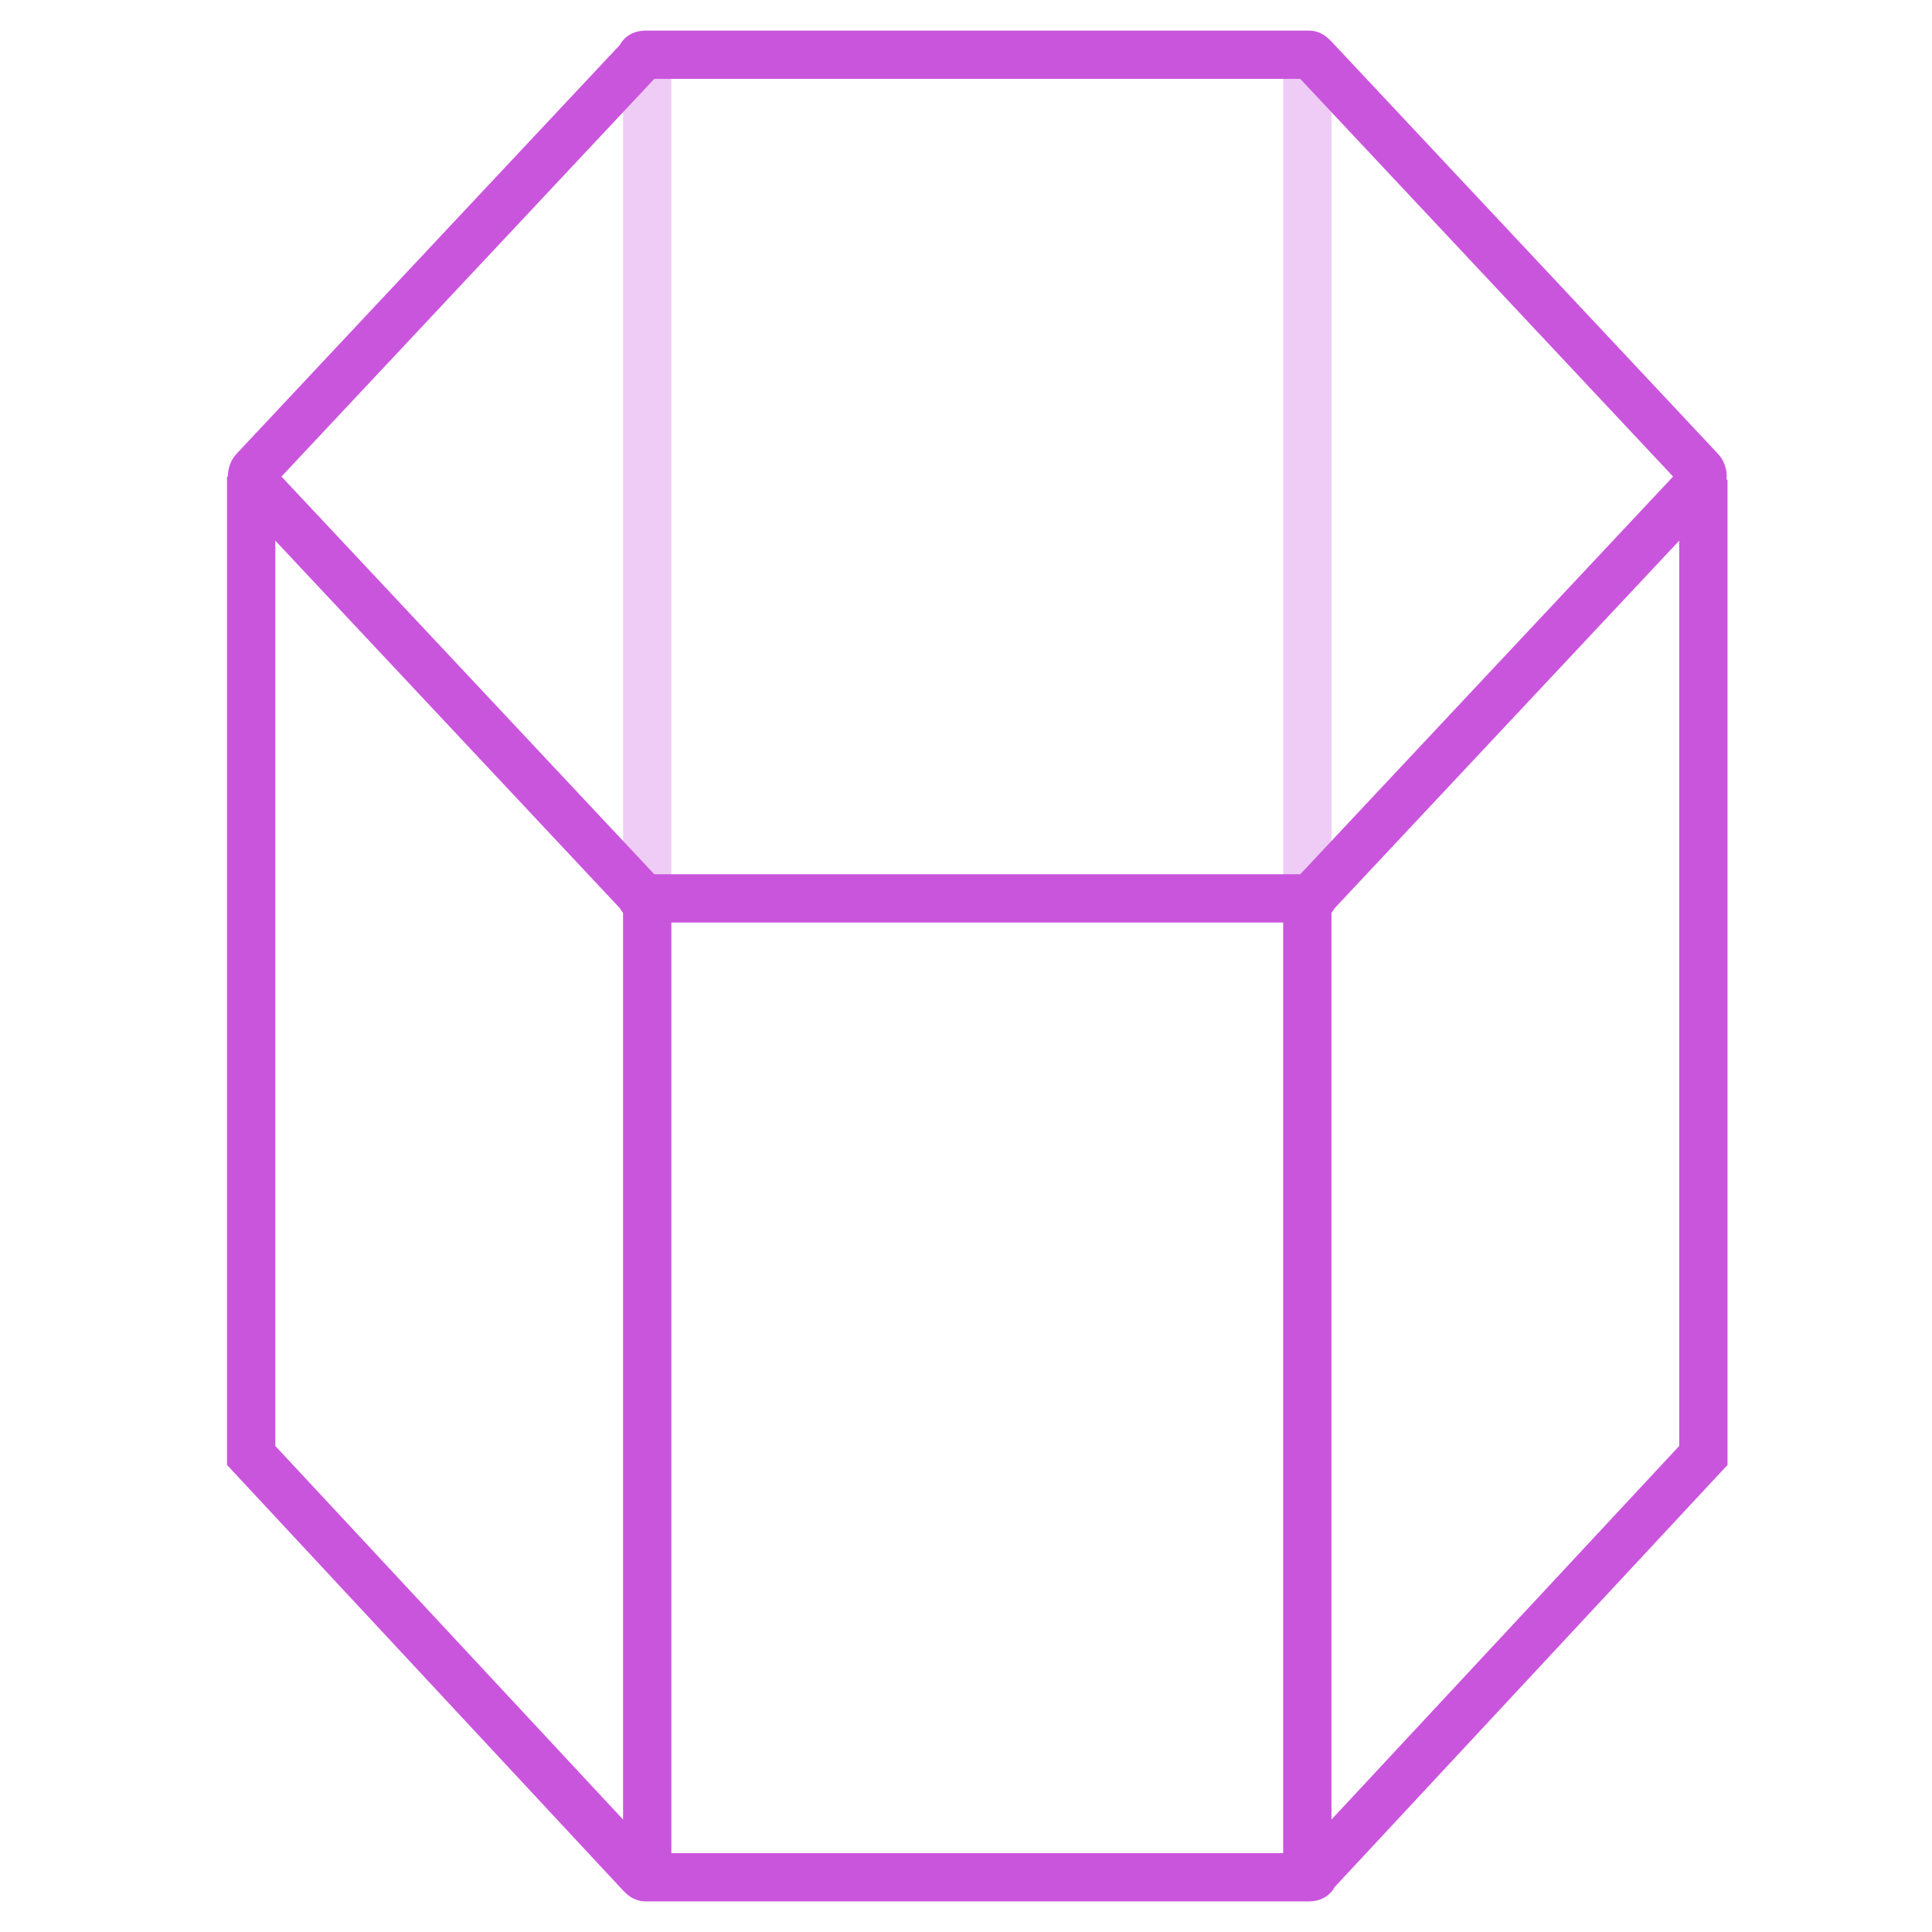
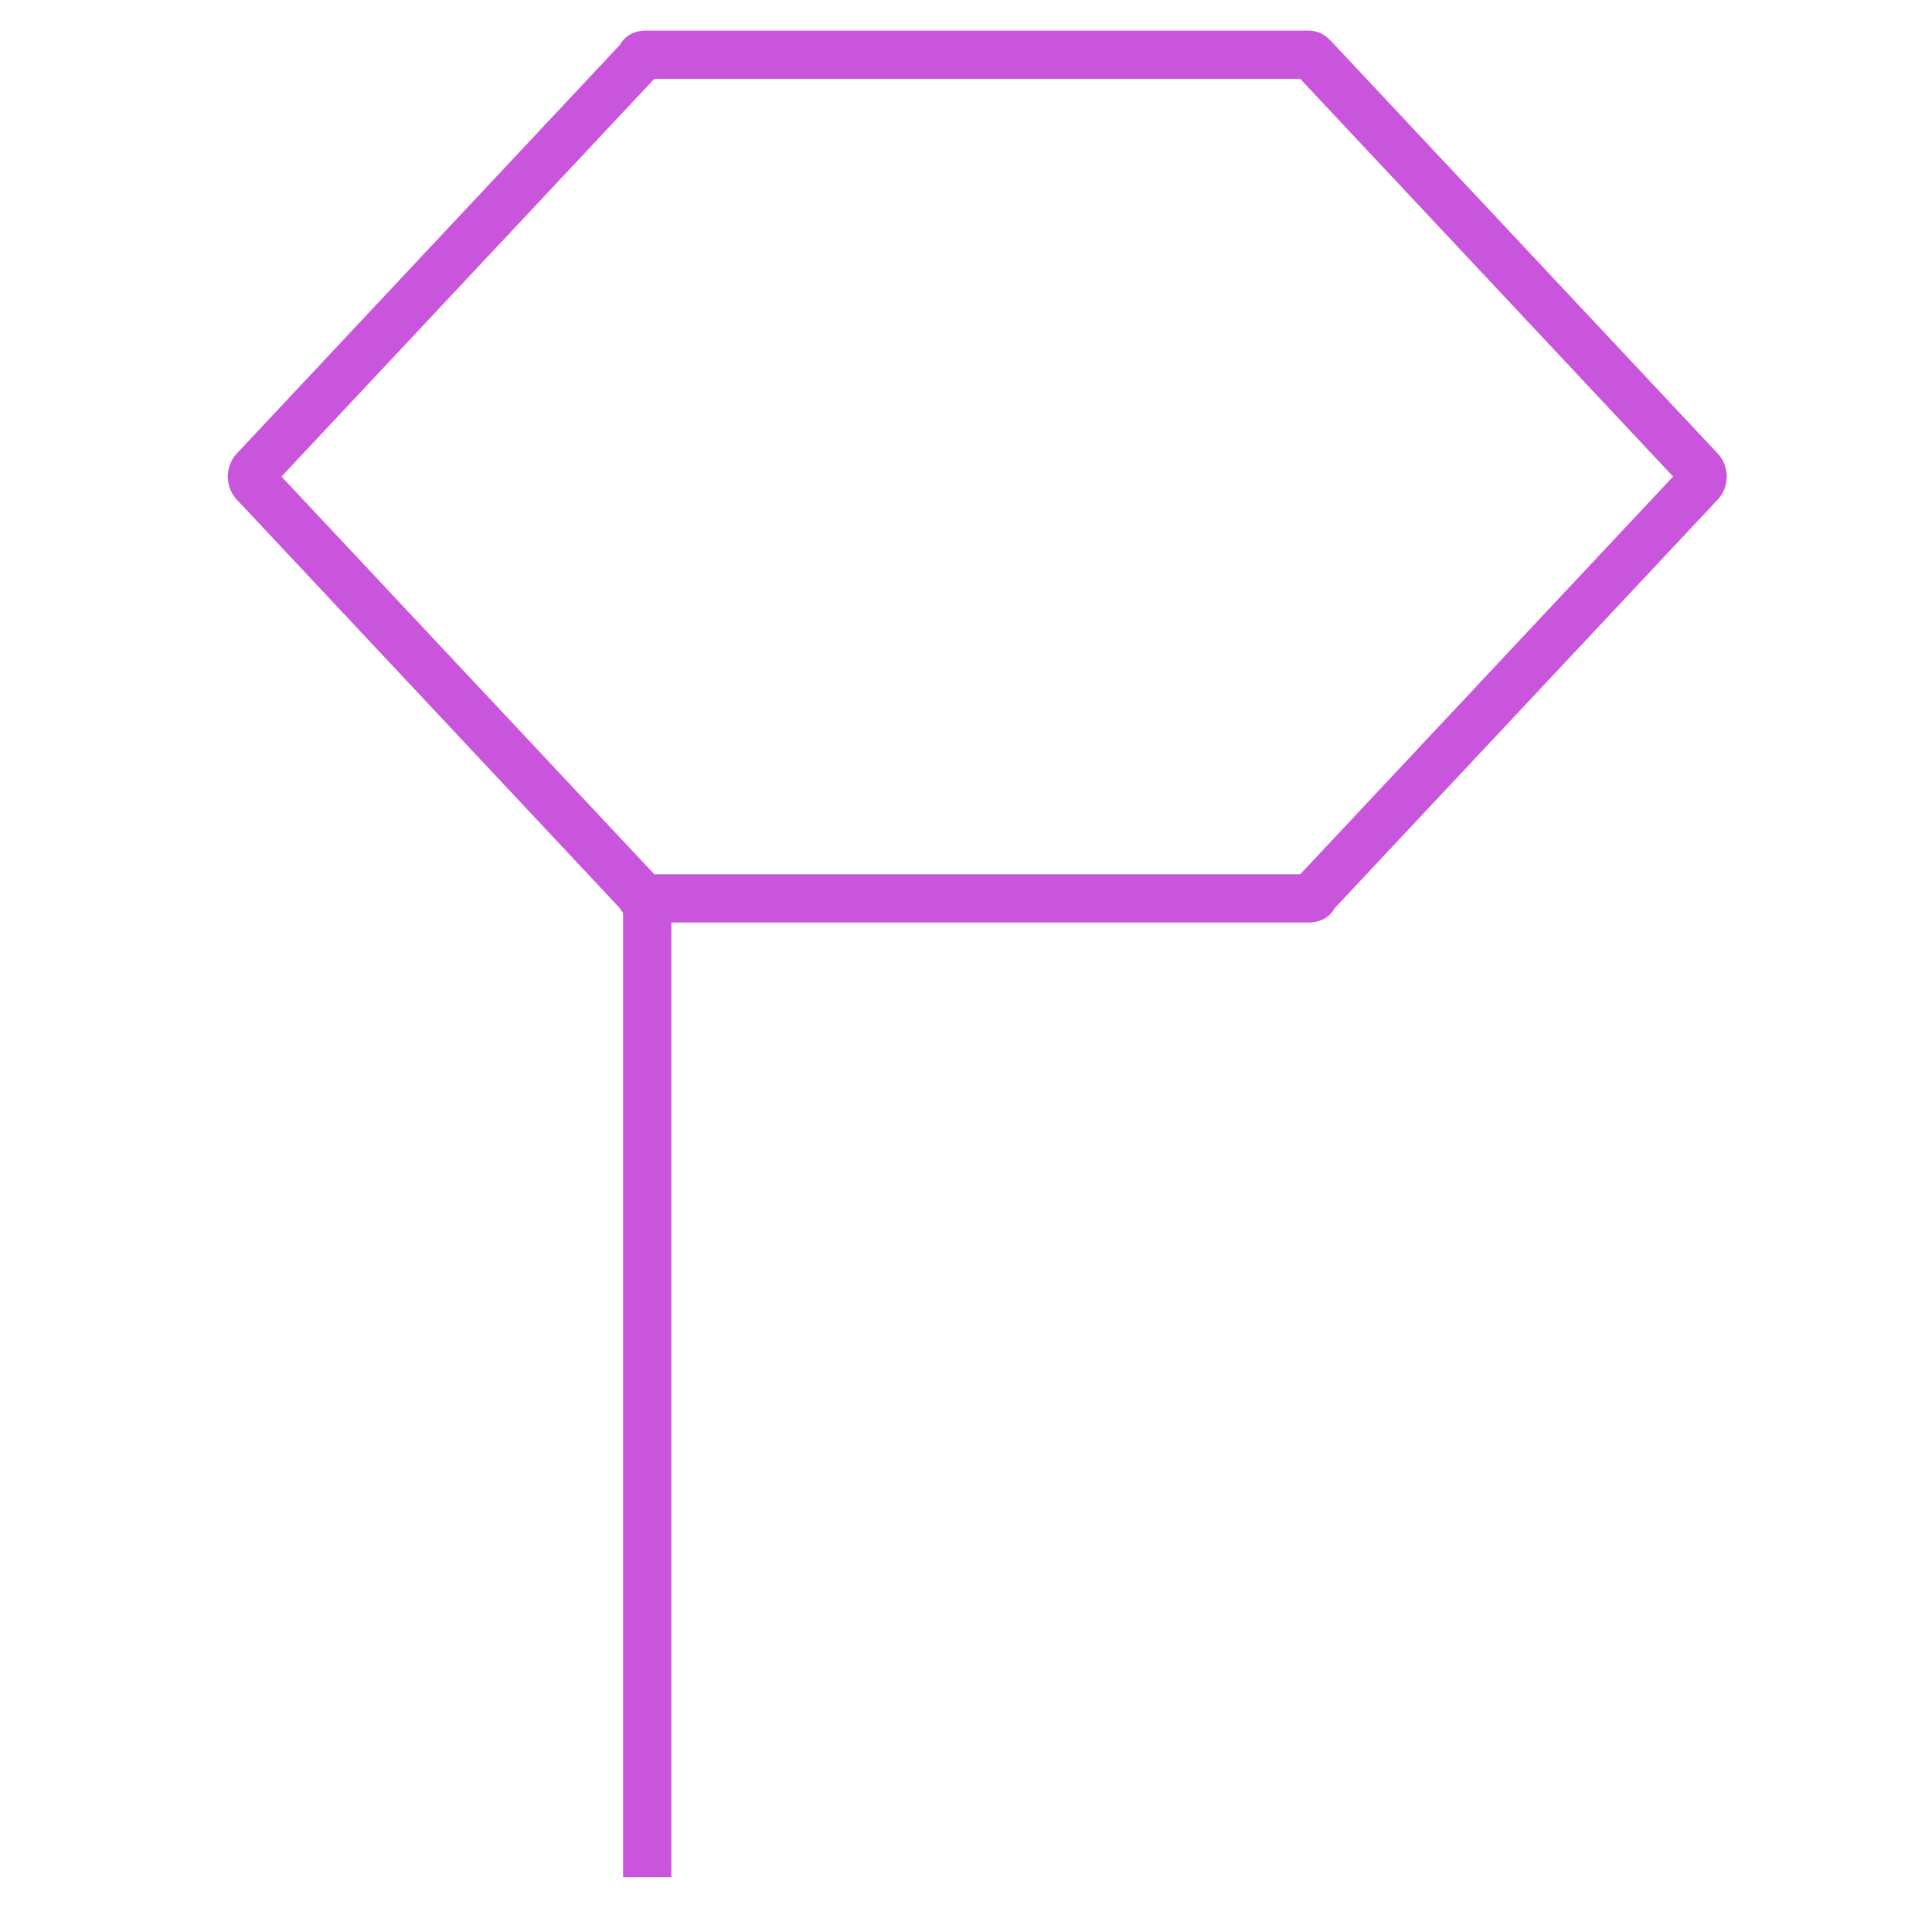
<svg xmlns="http://www.w3.org/2000/svg" width="60" height="60" viewBox="0 0 60 60" fill="none">
-   <path opacity="0.3" fill-rule="evenodd" clip-rule="evenodd" d="M20.85 1.7V27.9H19.35V1.7H20.85Z" fill="#CA55DD" />
-   <path opacity="0.3" fill-rule="evenodd" clip-rule="evenodd" d="M41.35 1.7V27.9H39.85V1.7H41.35Z" fill="#CA55DD" />
  <path fill-rule="evenodd" clip-rule="evenodd" d="M20.319 2.45L8.741 14.8L20.319 27.15H40.381L51.959 14.8L40.381 2.45H20.319ZM20.097 0.95C20.099 0.95 20.1 0.95 20.1 0.95H40.6L40.604 0.95C40.621 0.95 40.678 0.95 40.734 0.955C40.816 0.963 40.922 0.985 41.035 1.042C41.136 1.092 41.207 1.153 41.242 1.185C41.273 1.213 41.305 1.245 41.325 1.265L41.339 1.278L53.342 14.081C53.555 14.302 53.625 14.58 53.625 14.8C53.625 15.02 53.555 15.298 53.342 15.519L41.45 28.204C41.429 28.242 41.404 28.281 41.375 28.318C41.246 28.484 41.085 28.562 40.975 28.599C40.806 28.655 40.627 28.651 40.603 28.65C40.601 28.65 40.6 28.65 40.6 28.65H20.1C20.1 28.65 20.099 28.65 20.097 28.65C20.073 28.651 19.894 28.655 19.725 28.599C19.615 28.562 19.454 28.484 19.325 28.318C19.296 28.281 19.271 28.242 19.25 28.204L7.358 15.519C7.145 15.298 7.075 15.02 7.075 14.8C7.075 14.58 7.145 14.302 7.358 14.081L19.25 1.396C19.271 1.358 19.296 1.319 19.325 1.282C19.454 1.116 19.615 1.038 19.725 1.001C19.894 0.945 20.073 0.949 20.097 0.95Z" fill="#CA55DD" />
-   <path fill-rule="evenodd" clip-rule="evenodd" d="M7.05 14.8H8.55V44.905L20.32 57.55H40.38L52.15 44.905V14.9H53.65V45.495L41.451 58.602C41.43 58.641 41.404 58.68 41.375 58.718C41.246 58.884 41.085 58.962 40.975 58.999C40.806 59.055 40.627 59.051 40.603 59.05C40.601 59.05 40.6 59.05 40.6 59.05H20.1L20.096 59.05C20.079 59.05 20.022 59.05 19.966 59.045C19.884 59.037 19.778 59.015 19.665 58.958C19.564 58.908 19.493 58.847 19.458 58.815C19.427 58.787 19.395 58.755 19.375 58.735L19.36 58.721L7.05 45.495V14.8Z" fill="#CA55DD" />
  <path fill-rule="evenodd" clip-rule="evenodd" d="M20.85 27.9V58.3H19.35V27.9H20.85Z" fill="#CA55DD" />
-   <path fill-rule="evenodd" clip-rule="evenodd" d="M41.35 27.9V58.4H39.85V27.9H41.35Z" fill="#CA55DD" />
</svg>